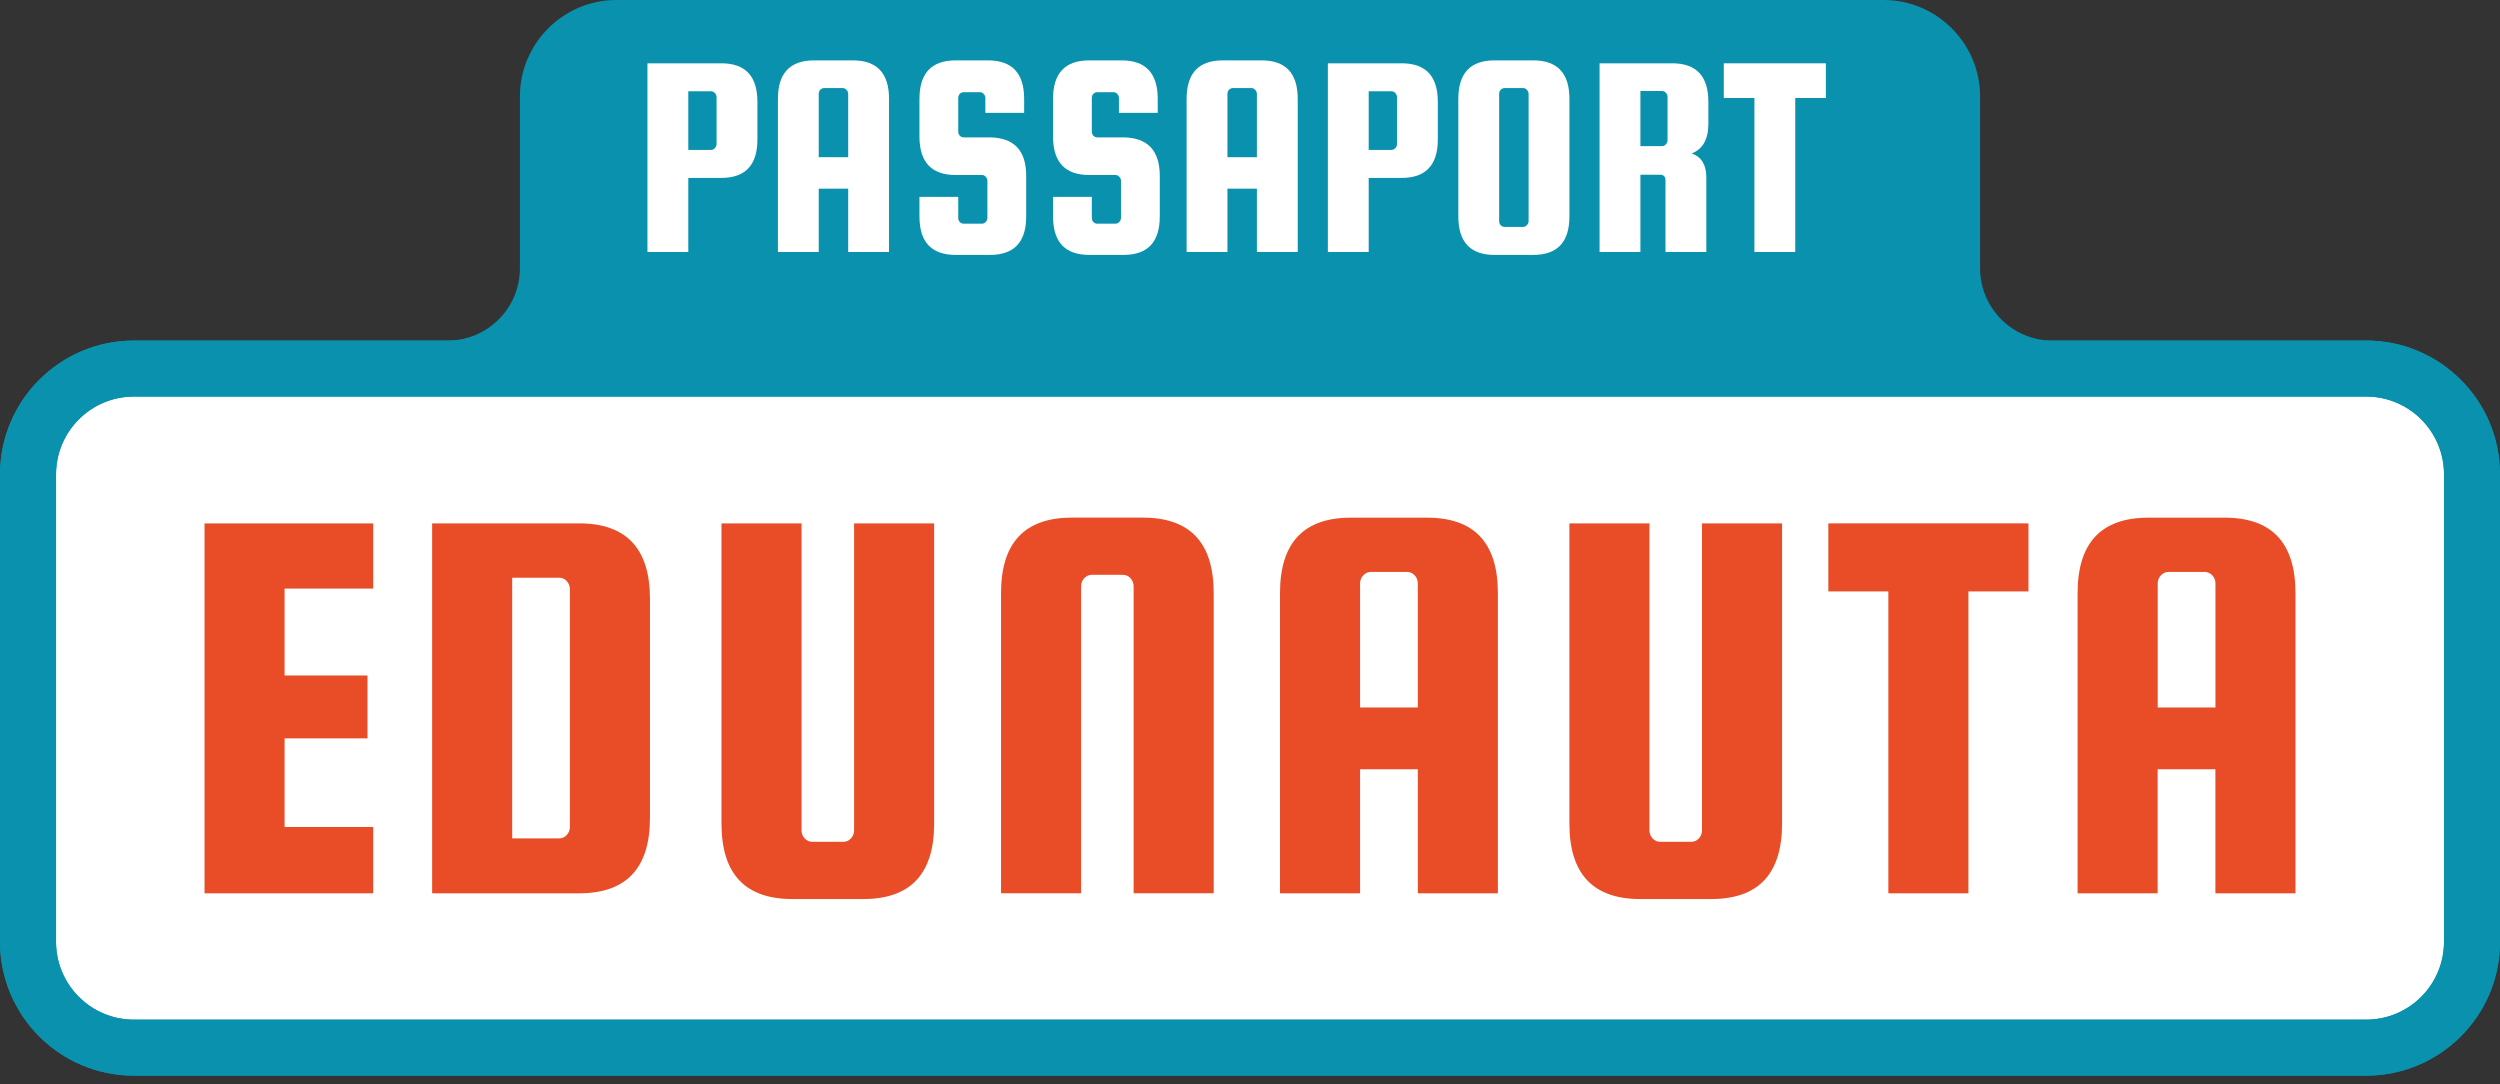
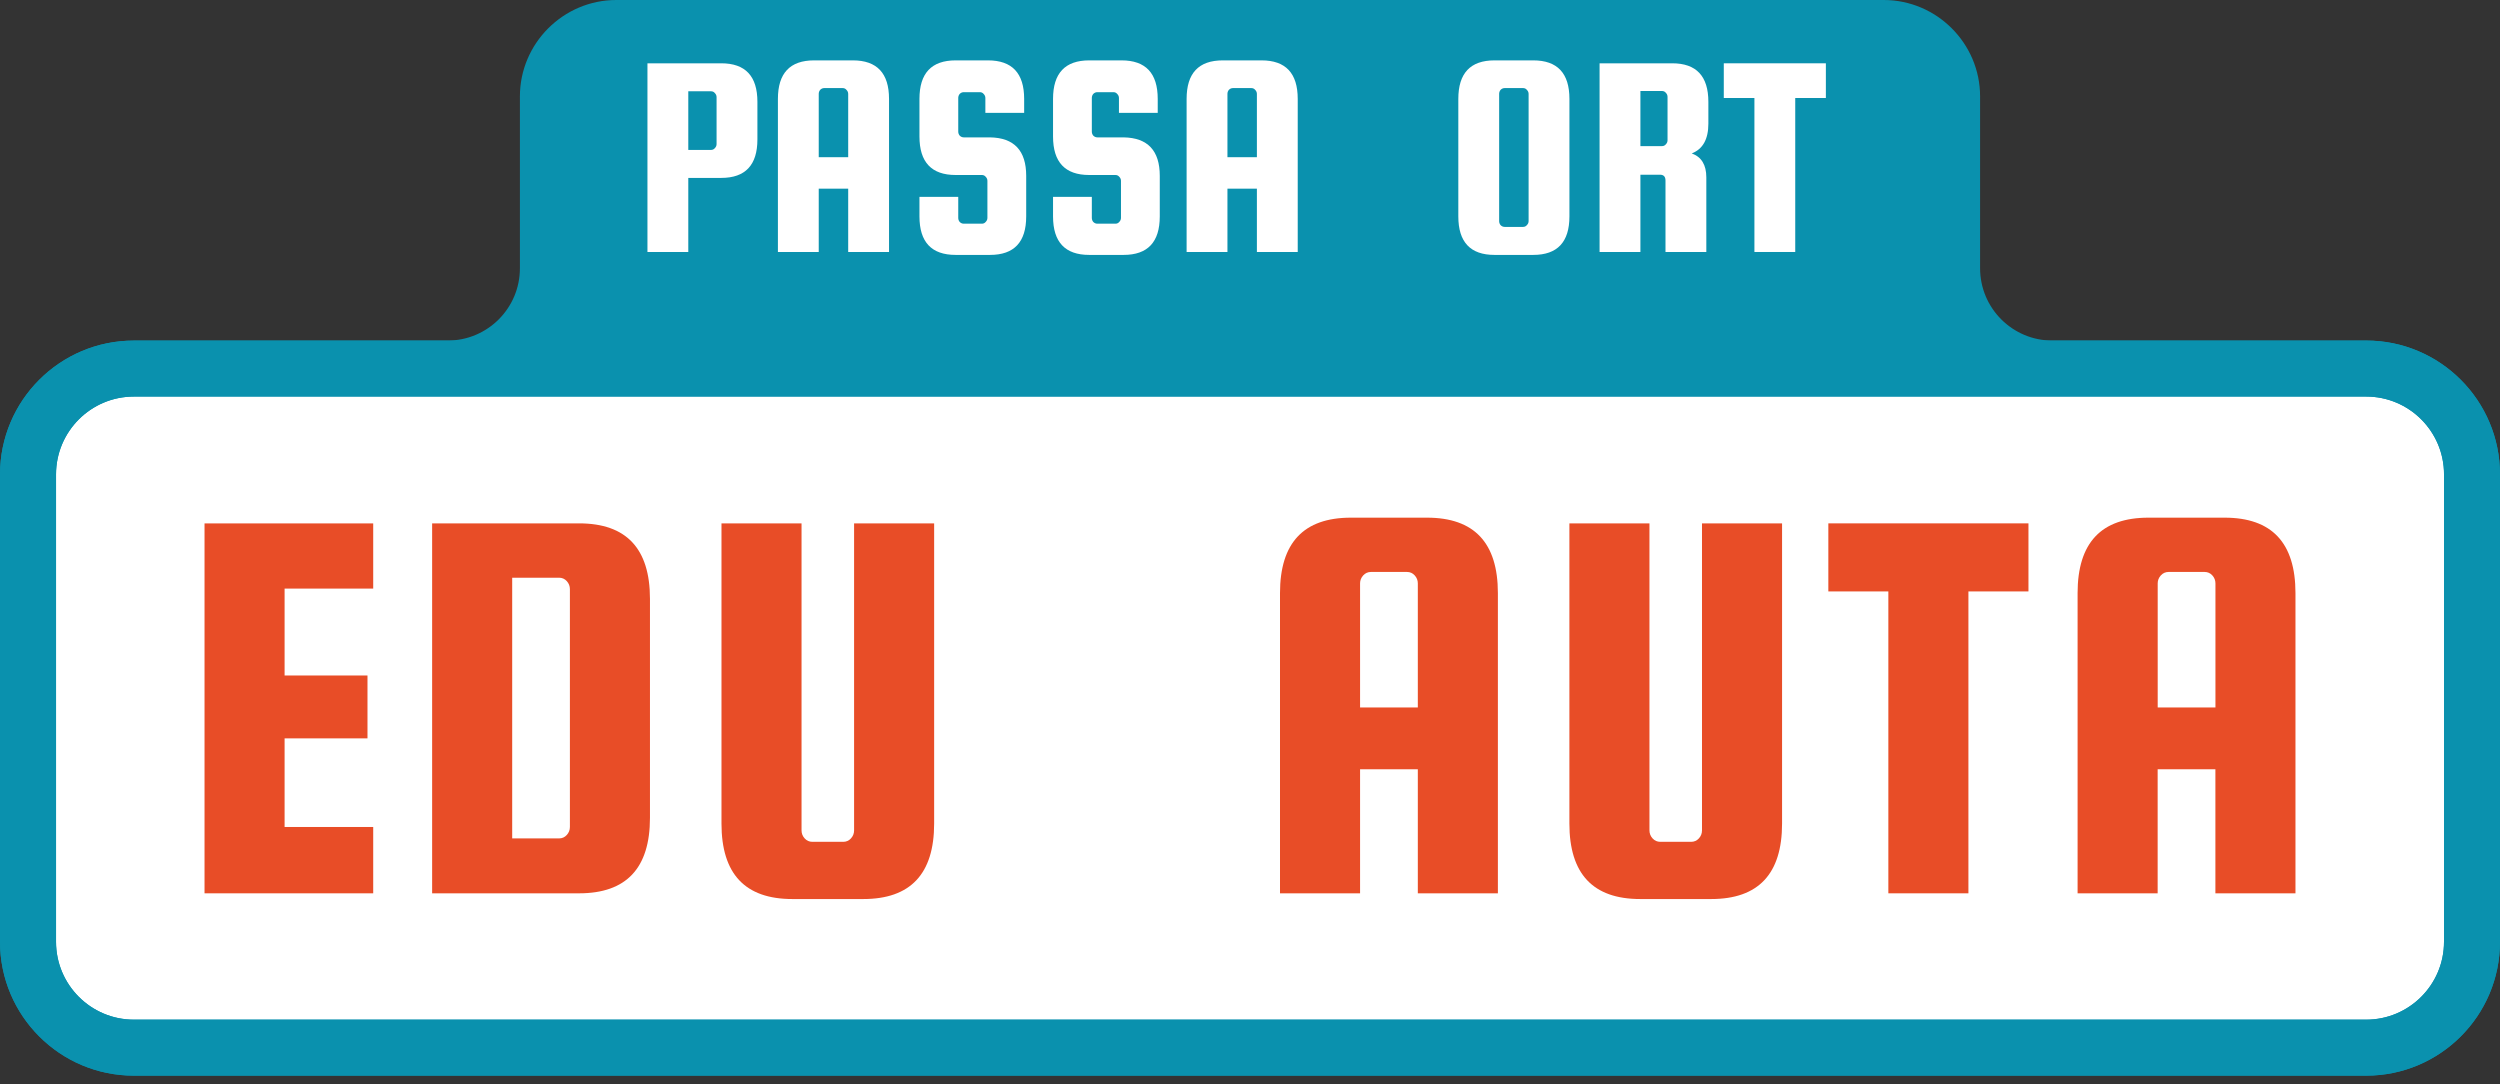
<svg xmlns="http://www.w3.org/2000/svg" width="219" height="95" viewBox="0 0 219 95" fill="none">
  <rect x="0" y="0" width="219" height="95" fill="#333333" stroke="none" />
  <path d="M212.607 32.288H6.392C4.218 32.288 2.455 34.051 2.455 36.225V87.84C2.455 90.015 4.218 91.778 6.392 91.778H212.607C214.782 91.778 216.545 90.015 216.545 87.84V36.225C216.545 34.051 214.782 32.288 212.607 32.288Z" fill="white" />
  <path d="M207.278 94.229H11.726C5.264 94.229 0.003 88.969 0.003 82.507V41.559C0.003 35.097 5.264 29.837 11.726 29.837H207.278C213.74 29.837 219 35.093 219 41.559V82.507C219 88.969 213.743 94.229 207.278 94.229ZM11.726 34.739C7.967 34.739 4.909 37.796 4.909 41.555V82.504C4.909 86.262 7.967 89.32 11.726 89.32H207.278C211.036 89.32 214.094 86.262 214.094 82.504V41.555C214.094 37.796 211.036 34.739 207.278 34.739H11.726Z" fill="#0A91AE" />
  <path d="M24.93 72.444H32.693V78.255H17.917V45.851H32.693V51.56H24.93V59.173H32.192V64.681H24.93V72.444Z" fill="#E84D27" />
  <path d="M50.727 45.847C54.866 45.847 56.937 48.05 56.937 52.459V71.644C56.937 76.053 54.866 78.255 50.727 78.255H37.855V45.851H50.727V45.847ZM49.923 72.444V51.608C49.923 51.341 49.832 51.107 49.65 50.906C49.467 50.705 49.24 50.607 48.974 50.607H44.868V73.445H48.974C49.24 73.445 49.467 73.346 49.65 73.145C49.832 72.944 49.923 72.71 49.923 72.444Z" fill="#E84D27" />
  <path d="M74.818 45.847H81.831V72.144C81.831 76.553 79.76 78.756 75.621 78.756H69.412C65.269 78.756 63.202 76.553 63.202 72.144V45.847H70.215V72.743C70.215 73.01 70.306 73.244 70.489 73.445C70.672 73.645 70.898 73.744 71.165 73.744H73.868C74.135 73.744 74.361 73.645 74.544 73.445C74.726 73.244 74.818 73.01 74.818 72.743V45.847Z" fill="#E84D27" />
-   <path d="M106.32 78.251H99.306V51.355C99.306 51.089 99.215 50.855 99.033 50.654C98.85 50.453 98.624 50.355 98.357 50.355H95.654C95.387 50.355 95.161 50.457 94.978 50.654C94.795 50.855 94.704 51.089 94.704 51.355V78.251H87.69V51.955C87.69 47.546 89.762 45.343 93.9 45.343H100.11C104.249 45.343 106.32 47.546 106.32 51.955V78.251Z" fill="#E84D27" />
  <path d="M125.005 45.347C129.143 45.347 131.215 47.549 131.215 51.958V78.255H124.201V67.388H119.142V78.255H112.128V51.958C112.128 47.549 114.2 45.347 118.338 45.347H125.001H125.005ZM119.142 61.974H124.201V51.103C124.201 50.837 124.11 50.603 123.927 50.402C123.745 50.201 123.518 50.103 123.251 50.103H120.095C119.829 50.103 119.602 50.205 119.42 50.402C119.237 50.603 119.142 50.837 119.142 51.103V61.974Z" fill="#E84D27" />
  <path d="M149.095 45.847H156.109V72.144C156.109 76.553 154.037 78.756 149.899 78.756H143.689C139.547 78.756 137.479 76.553 137.479 72.144V45.847H144.492V72.743C144.492 73.01 144.584 73.244 144.766 73.445C144.949 73.645 145.176 73.744 145.442 73.744H148.145C148.412 73.744 148.638 73.645 148.821 73.445C149.004 73.244 149.095 73.01 149.095 72.743V45.847Z" fill="#E84D27" />
  <path d="M160.163 51.809V45.847H177.693V51.809H172.433V78.255H165.42V51.809H160.16H160.163Z" fill="#E84D27" />
  <path d="M194.873 45.347C199.012 45.347 201.083 47.549 201.083 51.958V78.255H194.069V67.388H189.01V78.255H181.997V51.958C181.997 47.549 184.068 45.347 188.206 45.347H194.869H194.873ZM189.014 61.974H194.073V51.103C194.073 50.837 193.982 50.603 193.799 50.402C193.616 50.201 193.39 50.103 193.123 50.103H189.967C189.7 50.103 189.474 50.205 189.291 50.402C189.109 50.603 189.014 50.837 189.014 51.103V61.974Z" fill="#E84D27" />
  <path d="M207.282 29.833H179.79C176.291 29.833 173.456 26.998 173.456 23.499V8.445C173.456 3.803 169.657 0 165.011 0H53.989C49.346 0 45.544 3.799 45.544 8.445V23.499C45.544 26.998 42.709 29.833 39.21 29.833H11.722C5.249 29.833 0 35.082 0 41.555V82.504C0 88.976 5.249 94.225 11.722 94.225H207.274C213.747 94.225 218.996 88.976 218.996 82.504V41.551C218.996 35.078 213.747 29.829 207.274 29.829L207.282 29.833ZM214.094 82.507C214.094 86.273 211.04 89.323 207.278 89.323H11.726C7.96 89.323 4.909 86.27 4.909 82.507V41.555C4.909 37.789 7.96 34.739 11.726 34.739H207.282C211.048 34.739 214.098 37.789 214.098 41.555V82.504L214.094 82.507Z" fill="#0A91AE" />
  <path d="M63.181 5.545C65.293 5.545 66.349 6.669 66.349 8.917V12.213C66.349 14.461 65.293 15.585 63.181 15.585H60.294V22.074H56.717V5.545H63.181ZM62.772 12.621V8.508C62.772 8.372 62.721 8.253 62.619 8.151C62.534 8.048 62.423 7.997 62.287 7.997H60.294V13.133H62.287C62.423 13.133 62.534 13.081 62.619 12.979C62.721 12.877 62.772 12.758 62.772 12.621Z" fill="white" />
  <path d="M74.71 5.289C76.823 5.289 77.879 6.413 77.879 8.662V22.074H74.302V16.53H71.721V22.074H68.145V8.662C68.145 6.413 69.201 5.289 71.313 5.289H74.71ZM71.721 13.771H74.302V8.227C74.302 8.091 74.251 7.972 74.148 7.87C74.063 7.767 73.953 7.716 73.816 7.716H72.207C72.071 7.716 71.951 7.767 71.849 7.87C71.764 7.972 71.721 8.091 71.721 8.227V13.771Z" fill="white" />
  <path d="M89.716 9.888H86.318V8.585C86.318 8.449 86.267 8.329 86.165 8.227C86.08 8.125 85.969 8.074 85.833 8.074H84.428C84.291 8.074 84.172 8.125 84.07 8.227C83.985 8.329 83.942 8.449 83.942 8.585V11.523C83.942 11.659 83.985 11.778 84.07 11.881C84.172 11.983 84.291 12.034 84.428 12.034H86.727C88.839 12.068 89.895 13.192 89.895 15.406V18.957C89.895 21.206 88.839 22.33 86.727 22.33H83.713C81.6 22.33 80.544 21.206 80.544 18.957V17.246H83.942V19.085C83.942 19.221 83.985 19.341 84.07 19.443C84.172 19.545 84.291 19.596 84.428 19.596H86.012C86.148 19.596 86.259 19.545 86.344 19.443C86.446 19.341 86.497 19.221 86.497 19.085V15.841C86.497 15.704 86.446 15.585 86.344 15.483C86.259 15.381 86.148 15.33 86.012 15.33H83.713C81.6 15.33 80.544 14.206 80.544 11.957V8.662C80.544 6.413 81.6 5.289 83.713 5.289H86.548C88.66 5.289 89.716 6.413 89.716 8.662V9.888Z" fill="white" />
  <path d="M101.417 9.888H98.02V8.585C98.02 8.449 97.969 8.329 97.866 8.227C97.781 8.125 97.67 8.074 97.534 8.074H96.129C95.993 8.074 95.874 8.125 95.771 8.227C95.686 8.329 95.644 8.449 95.644 8.585V11.523C95.644 11.659 95.686 11.778 95.771 11.881C95.874 11.983 95.993 12.034 96.129 12.034H98.428C100.54 12.068 101.596 13.192 101.596 15.406V18.957C101.596 21.206 100.54 22.33 98.428 22.33H95.414C93.302 22.33 92.246 21.206 92.246 18.957V17.246H95.644V19.085C95.644 19.221 95.686 19.341 95.771 19.443C95.874 19.545 95.993 19.596 96.129 19.596H97.713C97.849 19.596 97.96 19.545 98.045 19.443C98.147 19.341 98.198 19.221 98.198 19.085V15.841C98.198 15.704 98.147 15.585 98.045 15.483C97.96 15.381 97.849 15.33 97.713 15.33H95.414C93.302 15.33 92.246 14.206 92.246 11.957V8.662C92.246 6.413 93.302 5.289 95.414 5.289H98.249C100.362 5.289 101.417 6.413 101.417 8.662V9.888Z" fill="white" />
  <path d="M110.513 5.289C112.625 5.289 113.681 6.413 113.681 8.662V22.074H110.104V16.53H107.524V22.074H103.947V8.662C103.947 6.413 105.003 5.289 107.115 5.289H110.513ZM107.524 13.771H110.104V8.227C110.104 8.091 110.053 7.972 109.951 7.87C109.866 7.767 109.755 7.716 109.619 7.716H108.009C107.873 7.716 107.754 7.767 107.651 7.87C107.566 7.972 107.524 8.091 107.524 8.227V13.771Z" fill="white" />
-   <path d="M122.785 5.545C124.897 5.545 125.953 6.669 125.953 8.917V12.213C125.953 14.461 124.897 15.585 122.785 15.585H119.898V22.074H116.321V5.545H122.785ZM122.376 12.621V8.508C122.376 8.372 122.325 8.253 122.223 8.151C122.138 8.048 122.027 7.997 121.891 7.997H119.898V13.133H121.891C122.027 13.133 122.138 13.081 122.223 12.979C122.325 12.877 122.376 12.758 122.376 12.621Z" fill="white" />
  <path d="M137.482 8.662V18.957C137.482 21.206 136.426 22.33 134.314 22.33H130.917C128.805 22.33 127.749 21.206 127.749 18.957V8.662C127.749 6.413 128.805 5.289 130.917 5.289H134.314C136.426 5.289 137.482 6.413 137.482 8.662ZM133.906 19.366V8.227C133.906 8.091 133.855 7.972 133.752 7.87C133.667 7.767 133.557 7.716 133.42 7.716H131.811C131.675 7.716 131.555 7.767 131.453 7.87C131.368 7.972 131.325 8.091 131.325 8.227V19.366C131.325 19.502 131.368 19.622 131.453 19.724C131.555 19.826 131.675 19.877 131.811 19.877H133.42C133.557 19.877 133.667 19.826 133.752 19.724C133.855 19.622 133.906 19.502 133.906 19.366Z" fill="white" />
  <path d="M143.7 15.304V22.074H140.123V5.545H146.485C148.597 5.545 149.653 6.669 149.653 8.917V10.833C149.653 12.196 149.168 13.064 148.197 13.439C149.048 13.746 149.474 14.444 149.474 15.534V22.074H145.897V15.815C145.897 15.474 145.736 15.304 145.412 15.304H143.7ZM143.7 7.972V12.8H145.591C145.727 12.8 145.838 12.749 145.923 12.647C146.025 12.545 146.076 12.426 146.076 12.289V8.483C146.076 8.346 146.025 8.227 145.923 8.125C145.838 8.023 145.727 7.972 145.591 7.972H143.7Z" fill="white" />
  <path d="M151.004 8.585V5.545H159.946V8.585H157.263V22.074H153.687V8.585H151.004Z" fill="white" />
</svg>